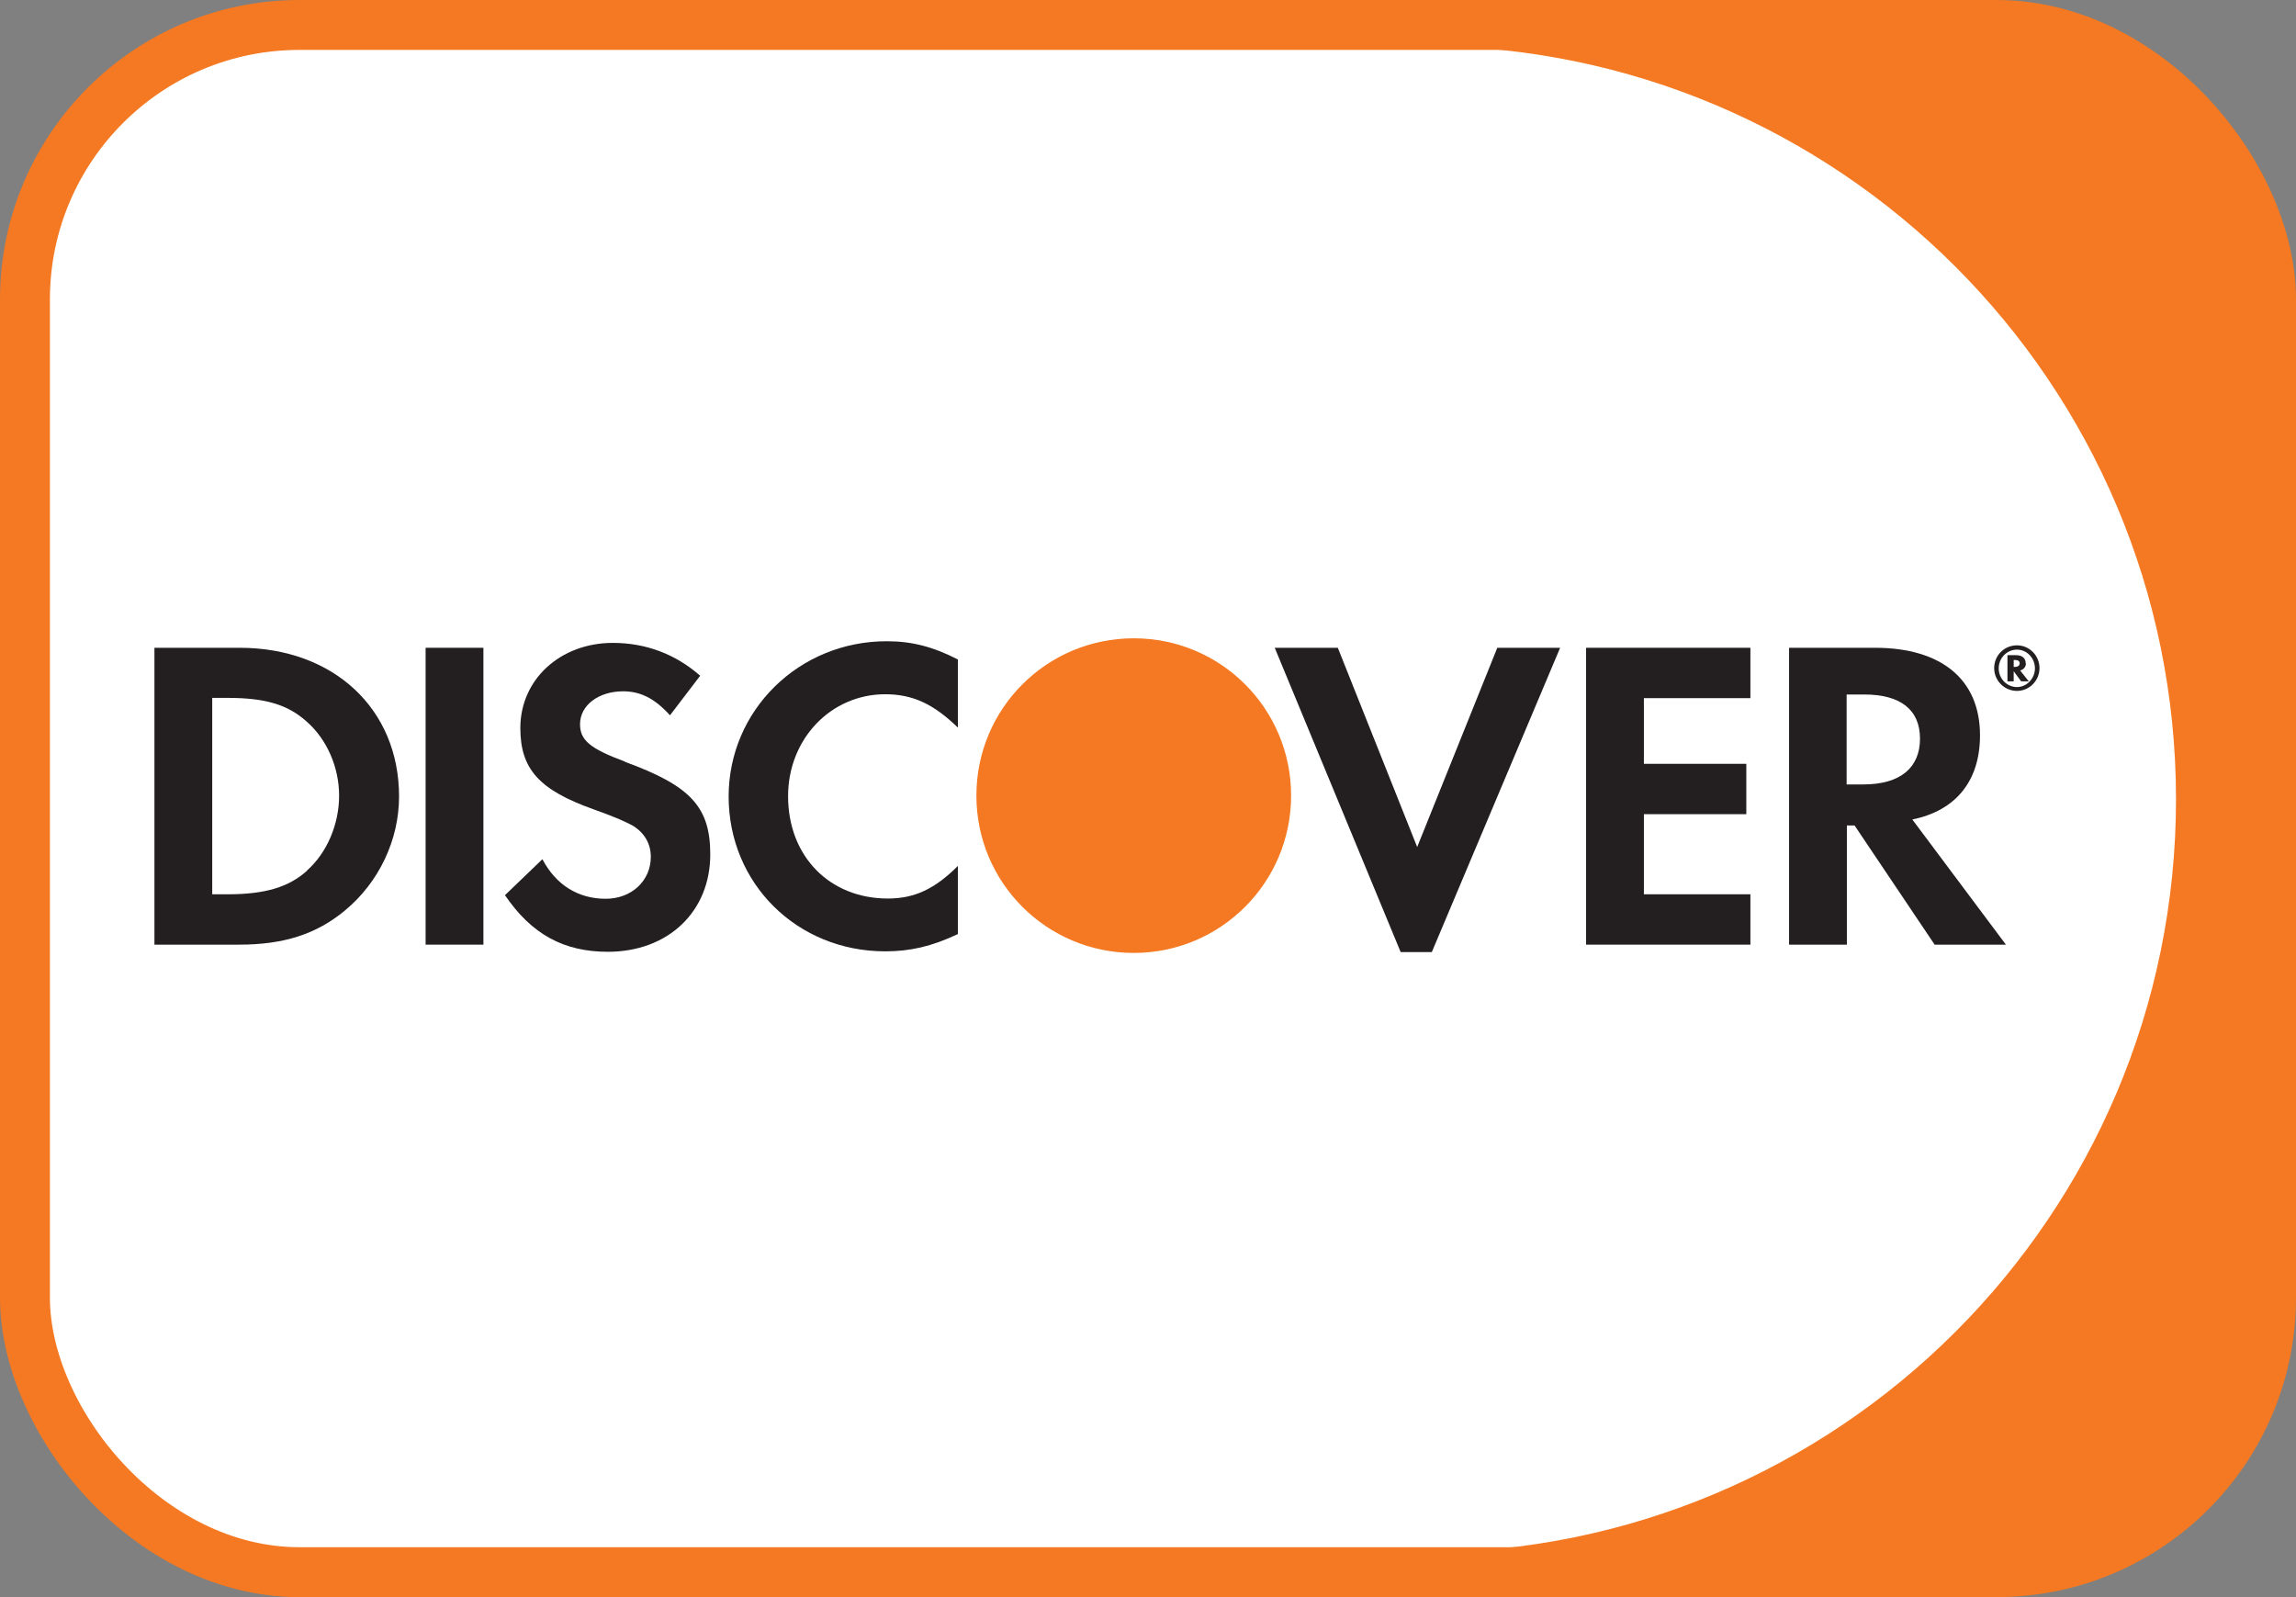
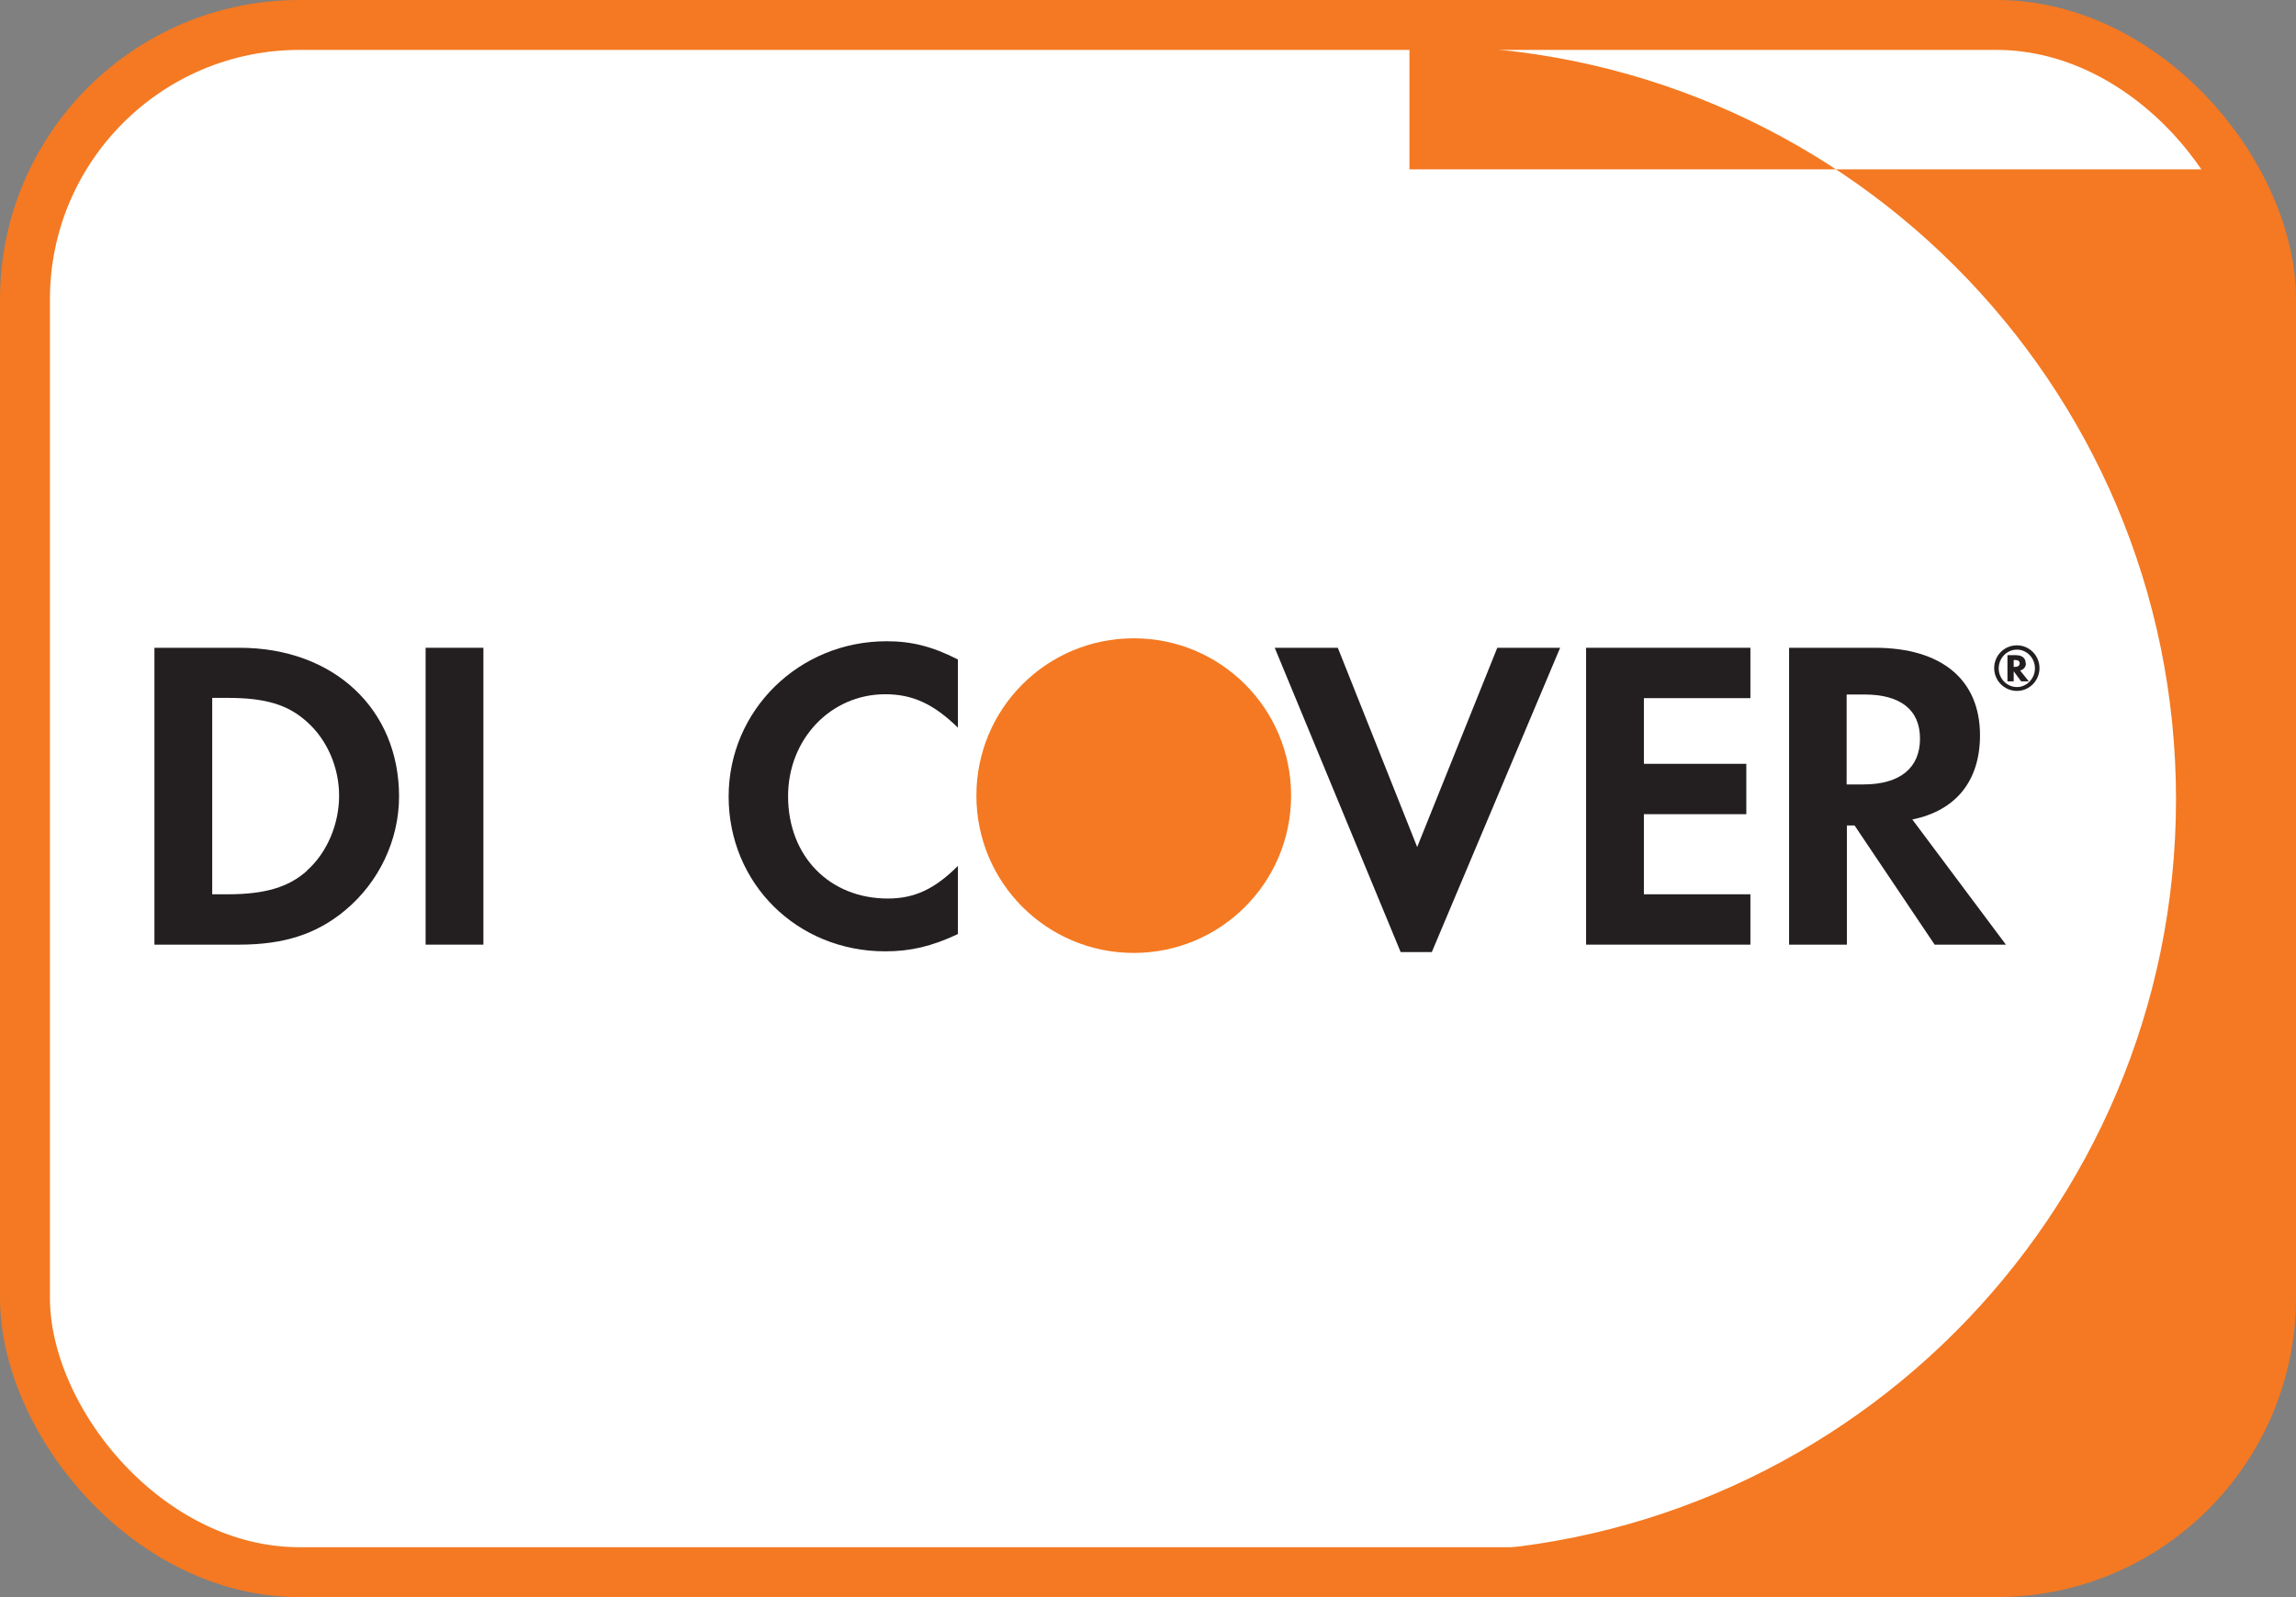
<svg xmlns="http://www.w3.org/2000/svg" width="46" height="32" viewBox="0 0 46 32" fill="none">
  <rect x="0" y="0" width="46" height="32" fill="#808080" stroke="none" />
  <rect x="0.5" y="0.5" width="45" height="31" rx="5.5" fill="white" />
  <rect x="0.5" y="0.5" width="45" height="31" rx="5.5" stroke="#F47922" />
  <path d="M4.795 12.979H3.094V18.927H4.79C5.688 18.927 6.342 18.716 6.914 18.24C7.591 17.678 7.995 16.832 7.995 15.958C7.995 14.204 6.683 12.979 4.8 12.979H4.795ZM6.15 17.447C5.785 17.774 5.314 17.918 4.564 17.918H4.252V13.983H4.564C5.314 13.983 5.77 14.117 6.15 14.463C6.553 14.819 6.794 15.376 6.794 15.943C6.794 16.51 6.553 17.087 6.15 17.442V17.447Z" fill="#231F20" />
  <path d="M9.685 12.979H8.527V18.927H9.685V12.979Z" fill="#231F20" />
-   <path d="M12.52 15.259C11.823 15 11.621 14.832 11.621 14.51C11.621 14.135 11.986 13.851 12.486 13.851C12.832 13.851 13.12 13.996 13.423 14.332L14.028 13.539C13.529 13.102 12.933 12.881 12.279 12.881C11.227 12.881 10.425 13.611 10.425 14.587C10.425 15.408 10.8 15.826 11.89 16.215C12.342 16.374 12.577 16.485 12.693 16.552C12.923 16.701 13.039 16.917 13.039 17.167C13.039 17.647 12.654 18.008 12.135 18.008C11.583 18.008 11.136 17.729 10.867 17.215L10.117 17.936C10.65 18.719 11.294 19.07 12.178 19.07C13.385 19.07 14.23 18.267 14.23 17.119C14.23 16.172 13.841 15.745 12.52 15.264V15.259Z" fill="#231F20" />
  <path d="M14.598 15.957C14.598 17.706 15.972 19.061 17.735 19.061C18.235 19.061 18.663 18.964 19.191 18.715V17.35C18.725 17.816 18.317 18.003 17.788 18.003C16.621 18.003 15.789 17.158 15.789 15.952C15.789 14.808 16.645 13.91 17.735 13.91C18.288 13.91 18.706 14.107 19.191 14.578V13.213C18.682 12.953 18.264 12.848 17.764 12.848C16.006 12.848 14.598 14.232 14.598 15.961V15.957Z" fill="#231F20" />
  <path d="M28.393 16.971L26.803 12.979H25.539L28.062 19.076H28.686L31.257 12.979H29.998L28.393 16.971Z" fill="#231F20" />
  <path d="M31.777 18.927H35.069V17.918H32.935V16.313H34.987V15.304H32.935V13.988H35.069V12.979H31.777V18.927Z" fill="#231F20" />
  <path d="M39.669 14.732C39.669 13.618 38.9 12.979 37.564 12.979H35.844V18.927H37.002V16.539H37.156L38.76 18.927H40.188L38.313 16.419C39.188 16.241 39.669 15.645 39.669 14.732ZM37.338 15.717H36.997V13.915H37.352C38.073 13.915 38.467 14.218 38.467 14.8C38.467 15.381 38.073 15.717 37.333 15.717H37.338Z" fill="#231F20" />
  <path d="M40.584 13.29C40.584 13.185 40.512 13.127 40.387 13.127H40.219V13.651H40.344V13.449L40.493 13.651H40.646L40.473 13.434C40.545 13.415 40.589 13.362 40.589 13.29H40.584ZM40.363 13.362H40.344V13.223H40.368C40.43 13.223 40.464 13.247 40.464 13.29C40.464 13.334 40.43 13.362 40.368 13.362H40.363Z" fill="#231F20" />
  <path d="M40.41 12.93C40.155 12.93 39.953 13.132 39.953 13.386C39.953 13.641 40.16 13.843 40.41 13.843C40.66 13.843 40.861 13.636 40.861 13.386C40.861 13.136 40.66 12.93 40.41 12.93ZM40.41 13.766C40.208 13.766 40.044 13.598 40.044 13.391C40.044 13.184 40.208 13.016 40.41 13.016C40.611 13.016 40.77 13.189 40.77 13.391C40.77 13.593 40.607 13.766 40.41 13.766Z" fill="#231F20" />
  <path d="M25.867 15.941C25.867 17.681 24.459 19.093 22.715 19.093C20.97 19.093 19.562 17.685 19.562 15.941C19.562 14.197 20.97 12.789 22.715 12.789C24.459 12.789 25.867 14.197 25.867 15.941Z" fill="#F47922" />
-   <path fill-rule="evenodd" clip-rule="evenodd" d="M28.238 31.645H40.949C44.645 31.645 45.679 27.122 45.679 26.231L45.162 3.393C45.162 2.502 40.583 0.383 39.693 0.383H28.238V0.919H28.501C36.834 0.919 43.596 7.675 43.596 16.014C43.596 24.347 36.84 31.108 28.501 31.108H28.238V31.645Z" fill="#F47922" />
+   <path fill-rule="evenodd" clip-rule="evenodd" d="M28.238 31.645H40.949C44.645 31.645 45.679 27.122 45.679 26.231L45.162 3.393H28.238V0.919H28.501C36.834 0.919 43.596 7.675 43.596 16.014C43.596 24.347 36.84 31.108 28.501 31.108H28.238V31.645Z" fill="#F47922" />
</svg>